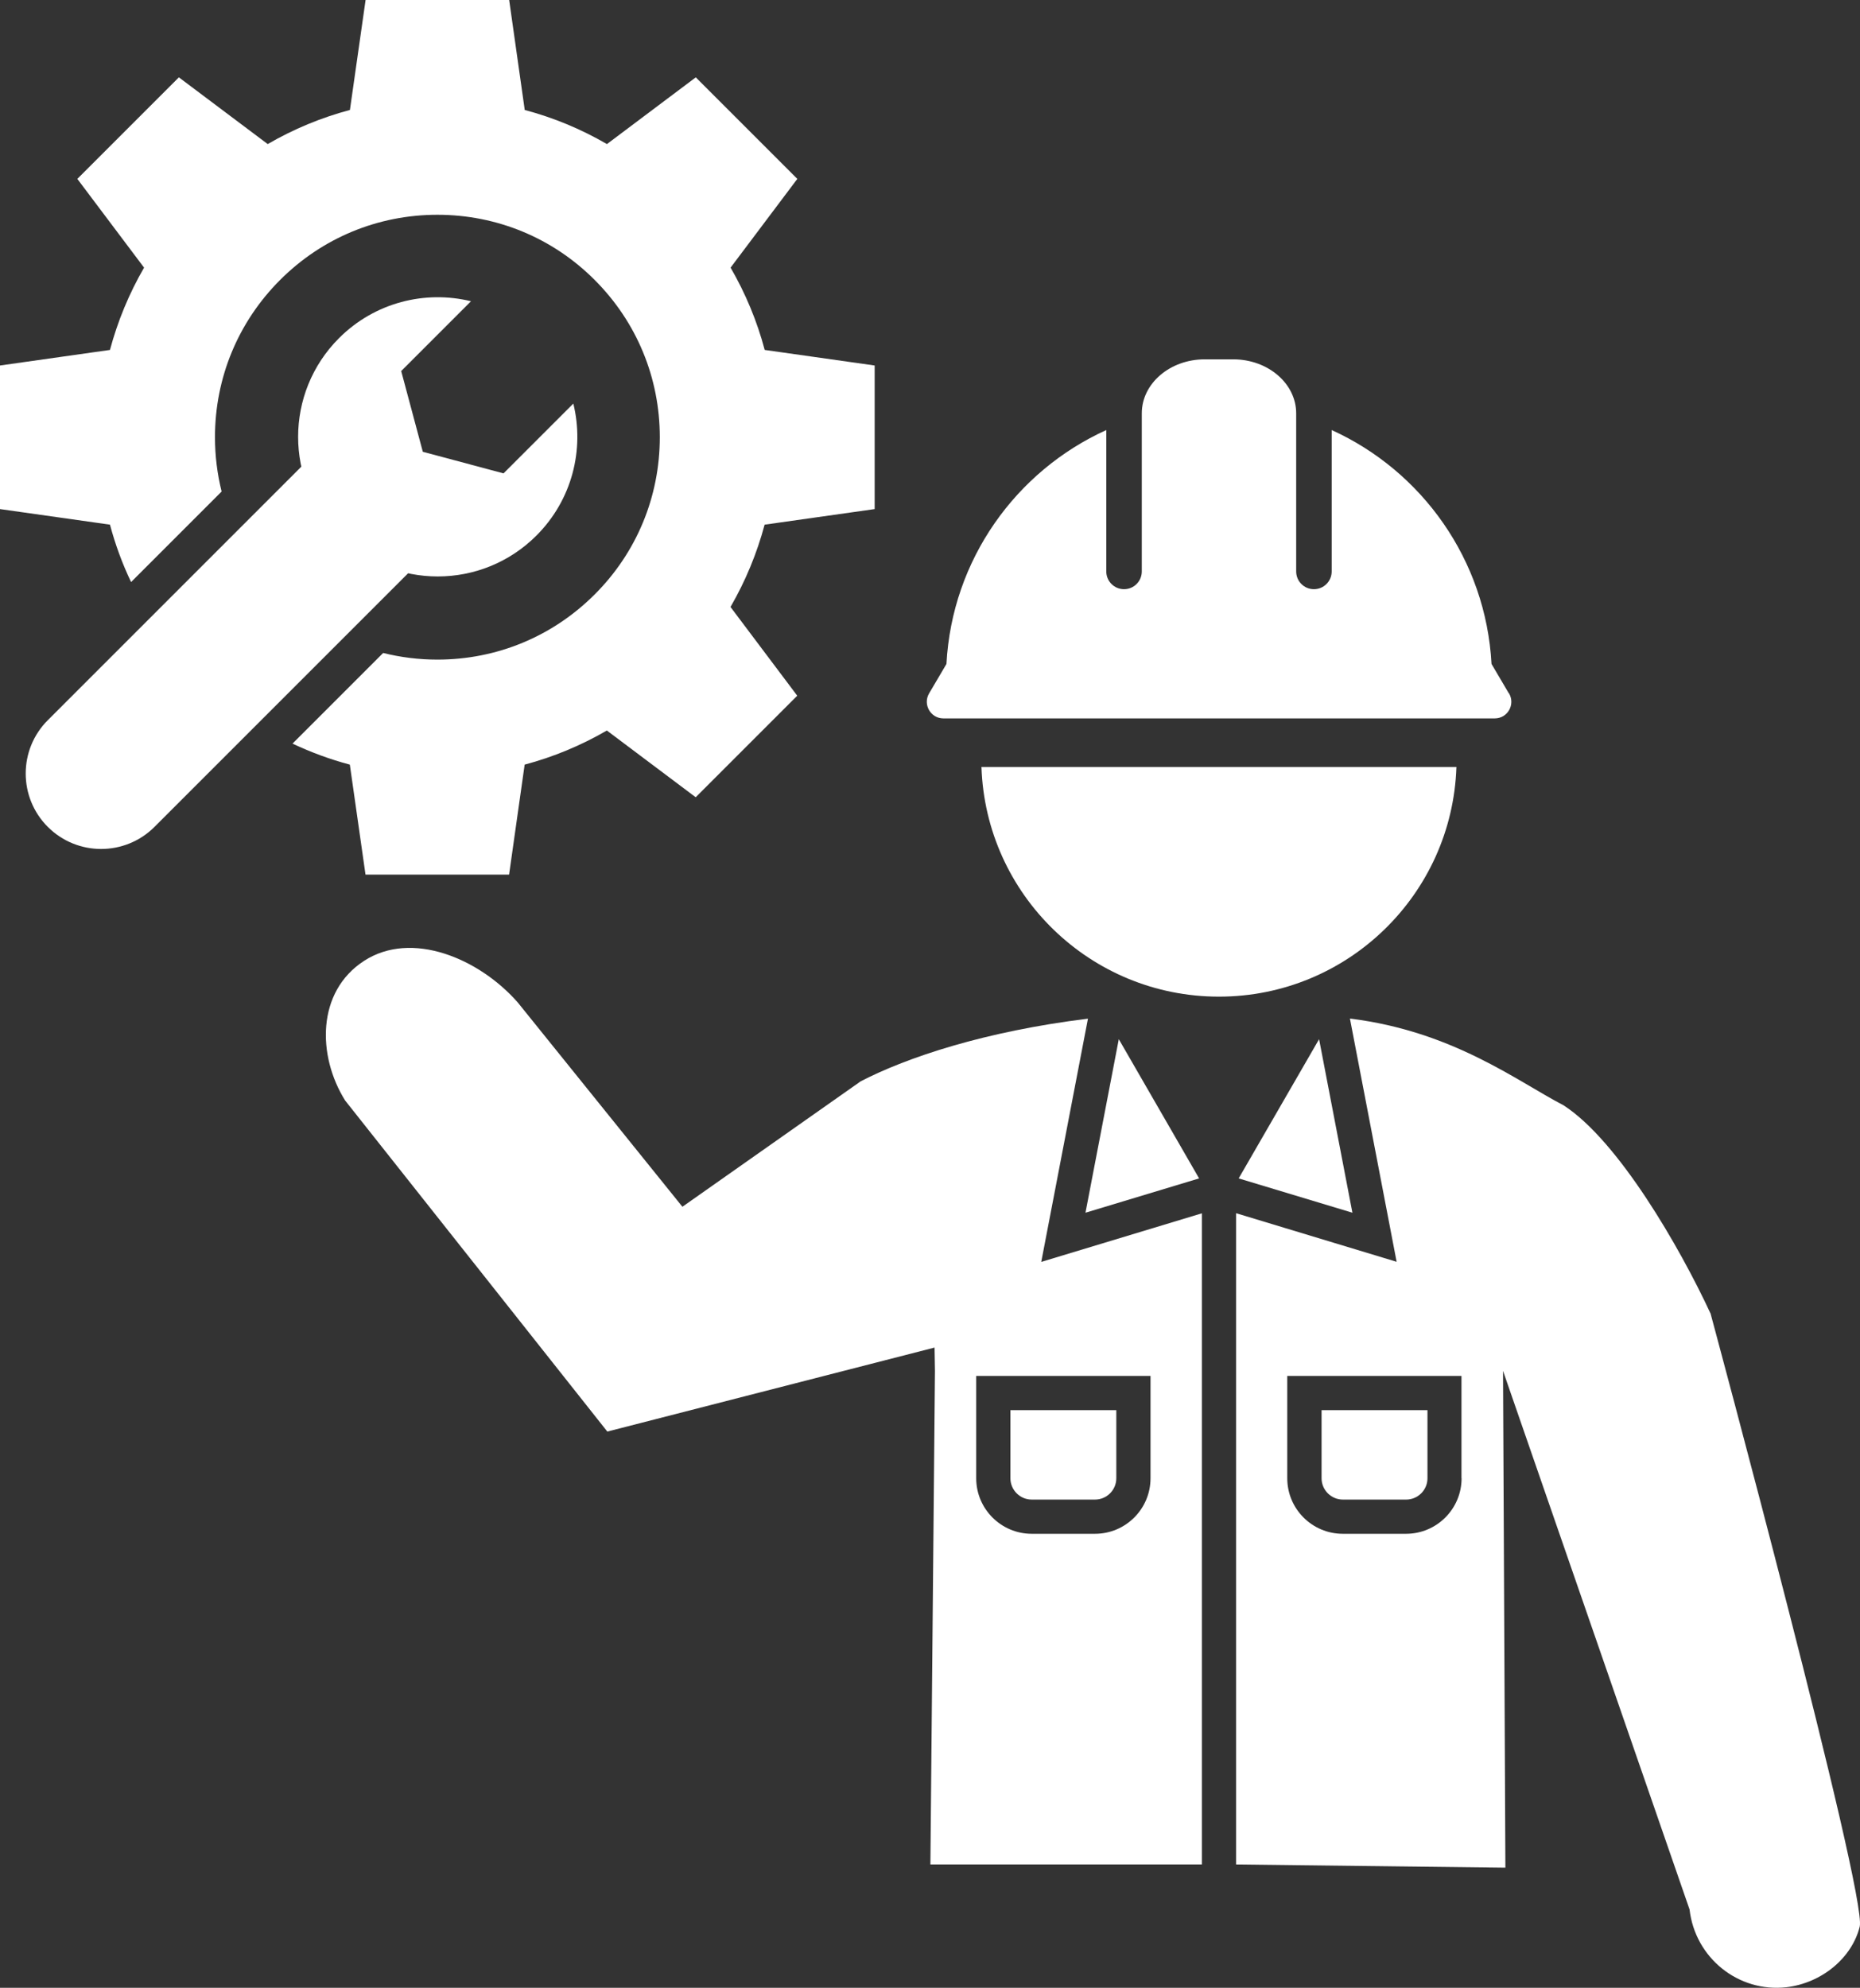
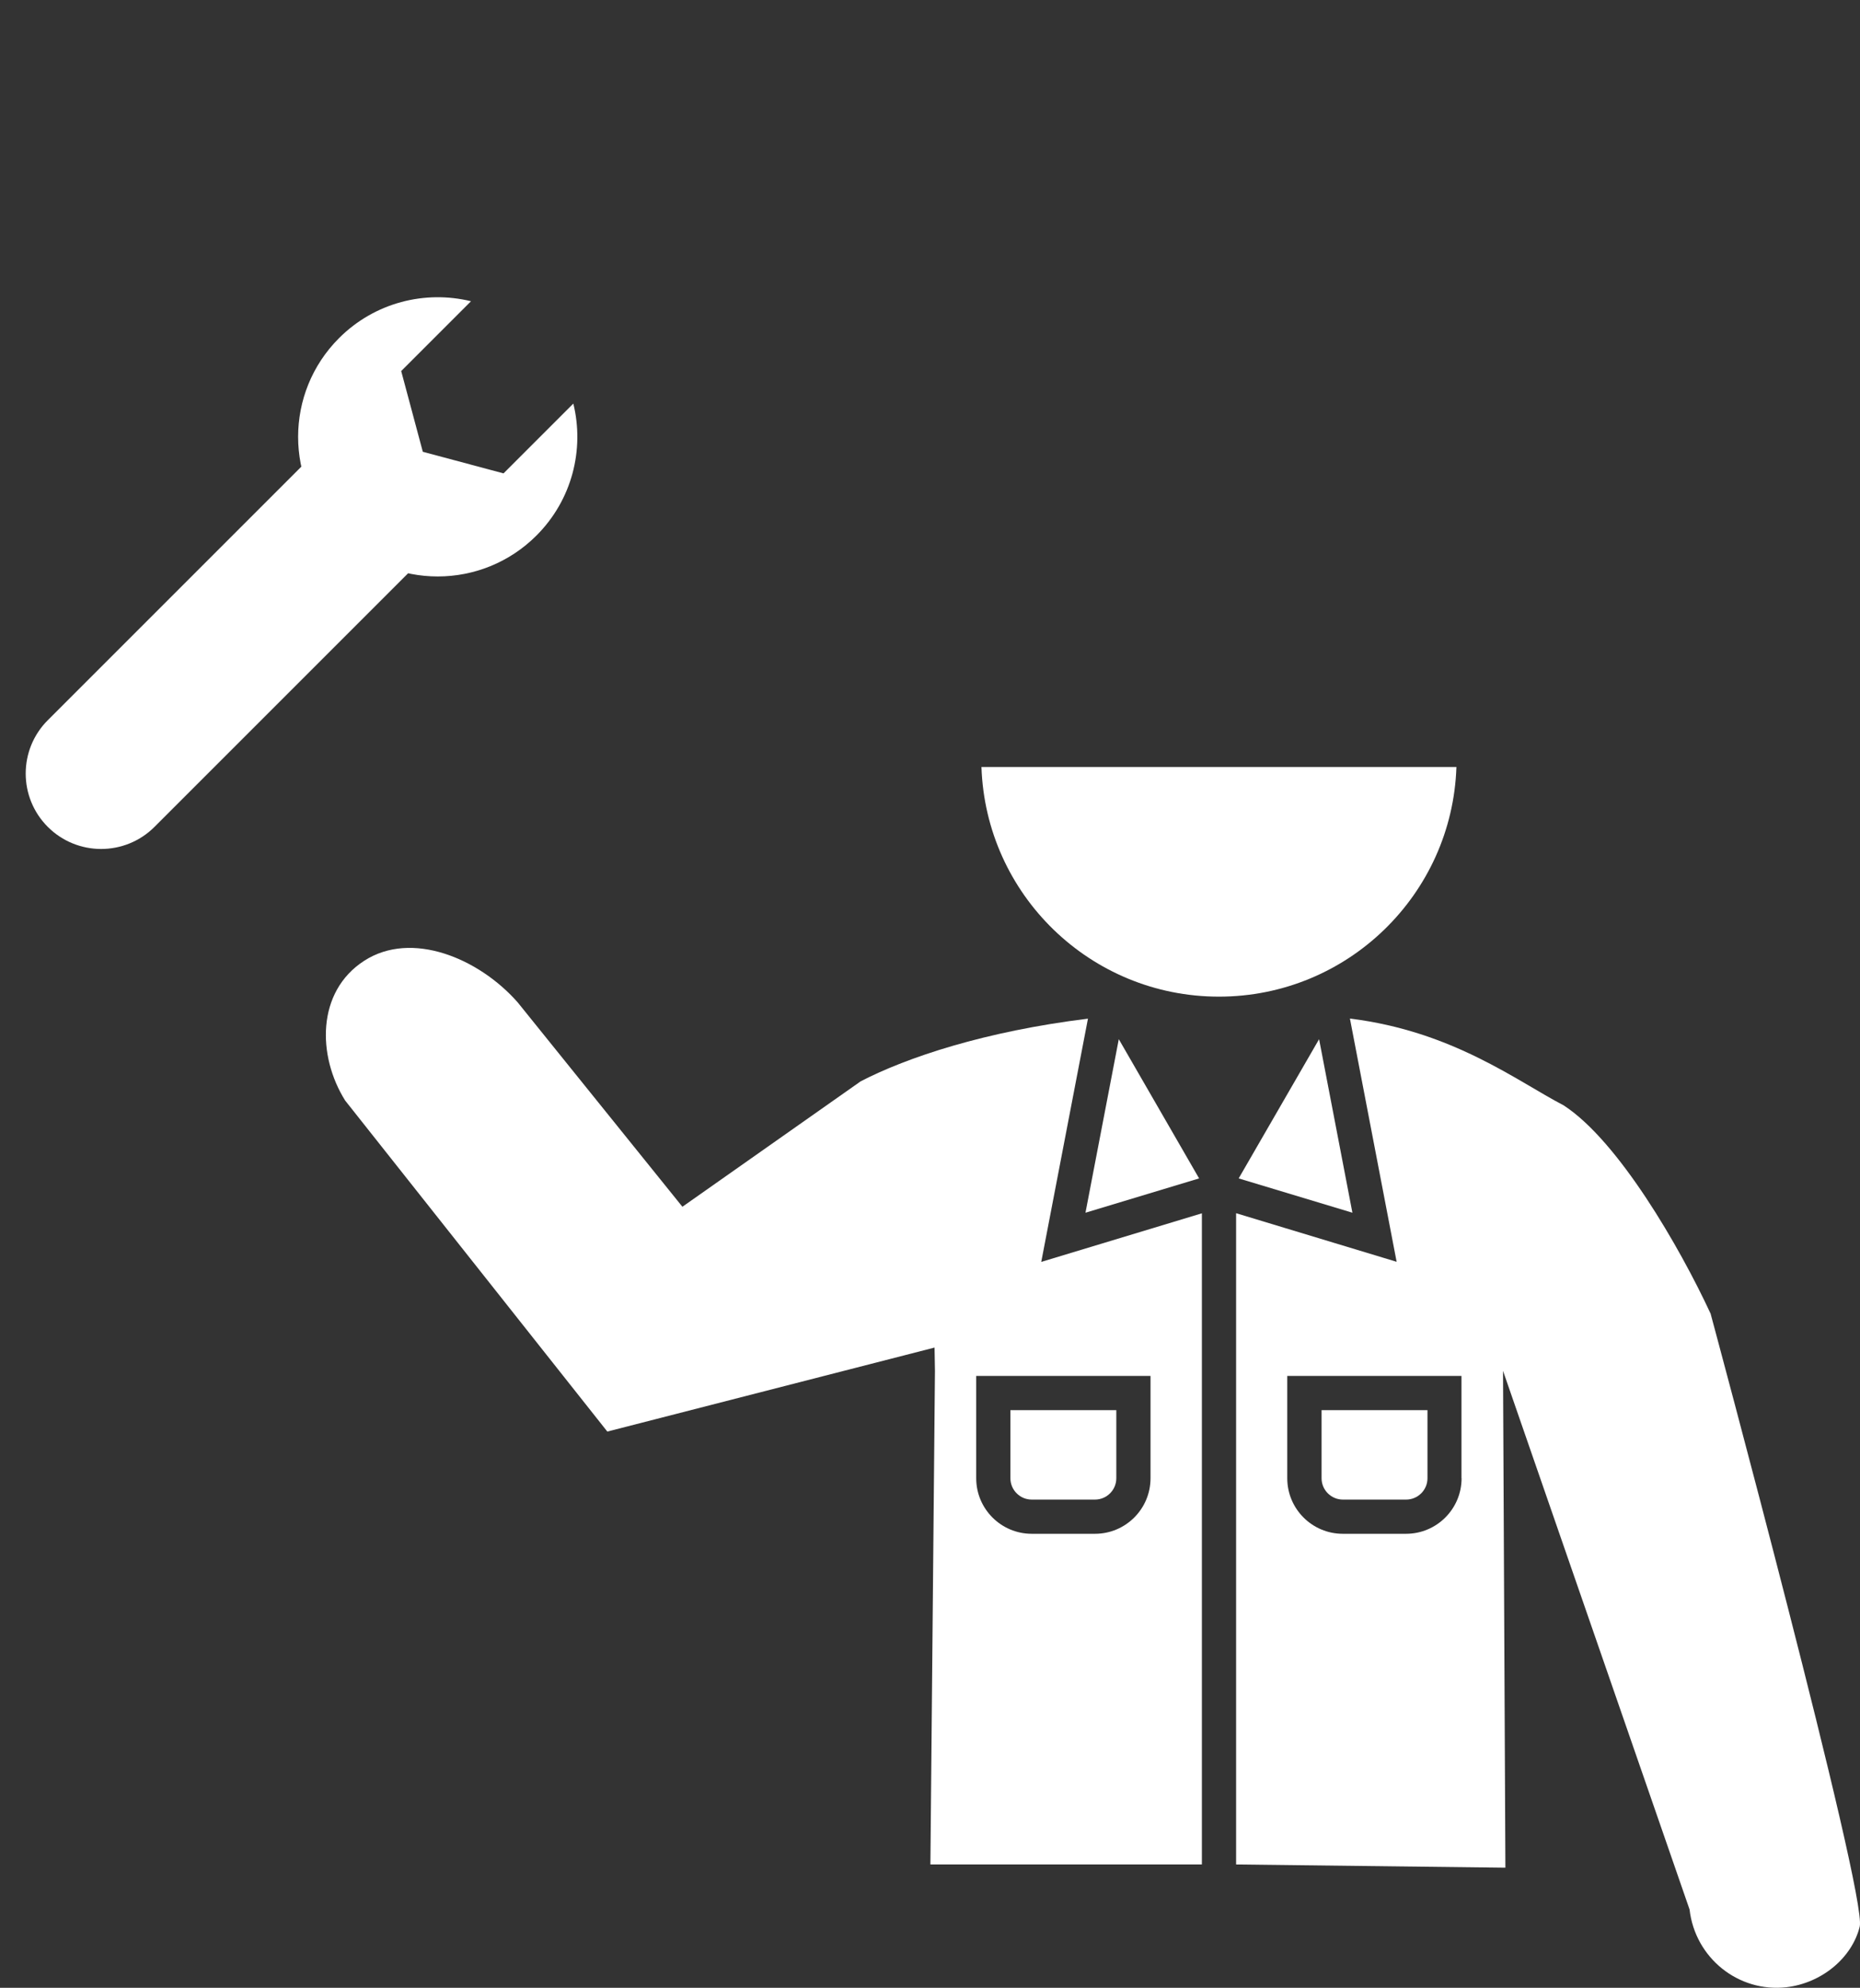
<svg xmlns="http://www.w3.org/2000/svg" width="272.536" height="291.255" viewBox="0 0 272.536 291.255">
  <rect x="0" y="0" width="272.536" height="291.255" fill="#333333" stroke="none" />
  <g id="_イヤー_1" data-name="レイヤー 1" />
  <g id="_イヤー_2" data-name="レイヤー 2">
    <g id="_イヤー_1-2" data-name="レイヤー 1">
      <g id="_イヤー_1のコピー" data-name="レイヤー 1のコピー">
        <g>
          <polygon points="159.049 177.69 175.699 172.663 163.931 152.264 159.049 177.69" fill="#fff" />
          <path d="M151.174,219.722h9.269c1.714,0,3.124-1.395,3.124-3.124v-9.981h-15.517v9.981c0,1.714,1.395,3.124,3.124,3.124Z" fill="#fff" />
          <path d="M250.611,192.408c-4.473-9.63-13.467-25.25-21.514-30.457-6.785-3.516-16.204-10.849-31.299-12.709l6.843,35.64-23.522-7.119v95.423l39.458,.473-.346-72.796,27.332,78.919c.814,7.09,7.148,12.19,14.195,11.391,5.187-.61,9.604-4.301,10.737-8.877,1.148-4.577-21.869-89.888-21.869-89.888h-.015Zm-36.453,24.191c0,4.489-3.647,8.136-8.136,8.136h-9.27c-4.489,0-8.136-3.647-8.136-8.136v-14.994h25.527v14.994h.015Z" fill="#fff" />
          <polygon points="198.161 177.69 193.279 152.264 181.496 172.663 198.161 177.69" fill="#fff" />
          <path d="M176.106,273.186v-95.409l-23.537,7.119,6.843-35.64c-15.096,1.86-26.515,5.666-33.3,9.182l-26.123,18.379-24.133-29.944c-5.695-6.48-15.561-10.592-22.505-6.088-6.988,4.519-6.872,13.933-2.775,20.471l38.412,48.501,47.948-12.309,.058,3.429-.668,72.308h39.78Zm-33.053-71.581h25.527v14.994c0,4.489-3.647,8.136-8.136,8.136h-9.269c-4.489,0-8.136-3.647-8.136-8.136v-14.994h.015Z" fill="#fff" />
          <path d="M196.766,219.722h9.27c1.714,0,3.124-1.395,3.124-3.124v-9.981h-15.517v9.981c0,1.714,1.395,3.124,3.124,3.124Z" fill="#fff" />
        </g>
        <g>
-           <path d="M128.16,74.592v-21.038l-16.113-2.281c-1.119-4.228-2.804-8.267-4.998-12.059l9.778-13.003-14.878-14.878-13.018,9.778c-3.778-2.194-7.831-3.879-12.045-4.998L74.606,0h-21.038l-2.296,16.113c-4.213,1.119-8.267,2.804-12.045,4.998l-13.018-9.778-14.878,14.878,9.778,13.003c-2.194,3.792-3.865,7.831-4.998,12.059L0,53.554v21.038l16.113,2.281c.77,2.891,1.802,5.71,3.095,8.412l13.265-13.265c-.639-2.572-.973-5.23-.973-7.962,0-8.703,3.385-16.883,9.546-23.043,6.16-6.16,14.34-9.546,23.043-9.546s16.897,3.385,23.043,9.546c6.16,6.16,9.546,14.34,9.546,23.043s-3.385,16.897-9.546,23.043c-6.16,6.16-14.34,9.546-23.043,9.546-2.717,0-5.376-.334-7.947-.973l-13.28,13.28c2.702,1.279,5.506,2.31,8.398,3.08l2.296,16.113h21.038l2.281-16.113c4.213-1.119,8.267-2.804,12.045-4.998l13.018,9.778,14.878-14.878-9.778-13.003c2.194-3.792,3.865-7.831,4.998-12.059l16.113-2.281h.015Z" fill="#fff" />
          <g>
            <path d="M59.729,84.065L22.636,121.157c-4.315,4.315-11.318,4.315-15.633,0h0c-4.315-4.315-4.315-11.318,0-15.633l37.093-37.093c3.879-3.879,10.519-3.516,14.834,.799,2.165,2.165,3.327,4.896,3.472,7.584,.145,2.688-.726,5.318-2.673,7.25Z" fill="#fff" />
            <path d="M84.007,59.133l-10.228,10.228-11.827-3.167-3.167-11.827,10.228-10.228c-6.712-1.642-14.093,.16-19.338,5.405-7.991,7.991-7.991,20.936,0,28.927,7.991,7.991,20.936,7.991,28.927,0,5.245-5.245,7.047-12.626,5.405-19.338Z" fill="#fff" />
          </g>
        </g>
        <path d="M213.402,112.382c-.625,18.684-15.967,33.649-34.797,33.649s-34.172-14.95-34.797-33.649h69.594Z" fill="#fff" />
-         <path d="M221.088,101.601l-2.543-4.315c-.828-15.27-10.199-28.273-23.421-34.274v20.718c0,1.438-1.162,2.601-2.601,2.601s-2.601-1.162-2.601-2.601v-23.174c0-4.359-4.141-7.904-9.211-7.904h-4.199c-5.085,0-9.211,3.545-9.211,7.904v23.174c0,1.438-1.162,2.601-2.601,2.601s-2.601-1.162-2.601-2.601v-20.718c-13.236,6-22.607,19.004-23.421,34.274l-2.543,4.315c-.944,1.613,.218,3.661,2.092,3.661h80.796c1.874,0,3.037-2.034,2.092-3.661h-.029Z" fill="#fff" />
      </g>
    </g>
  </g>
</svg>